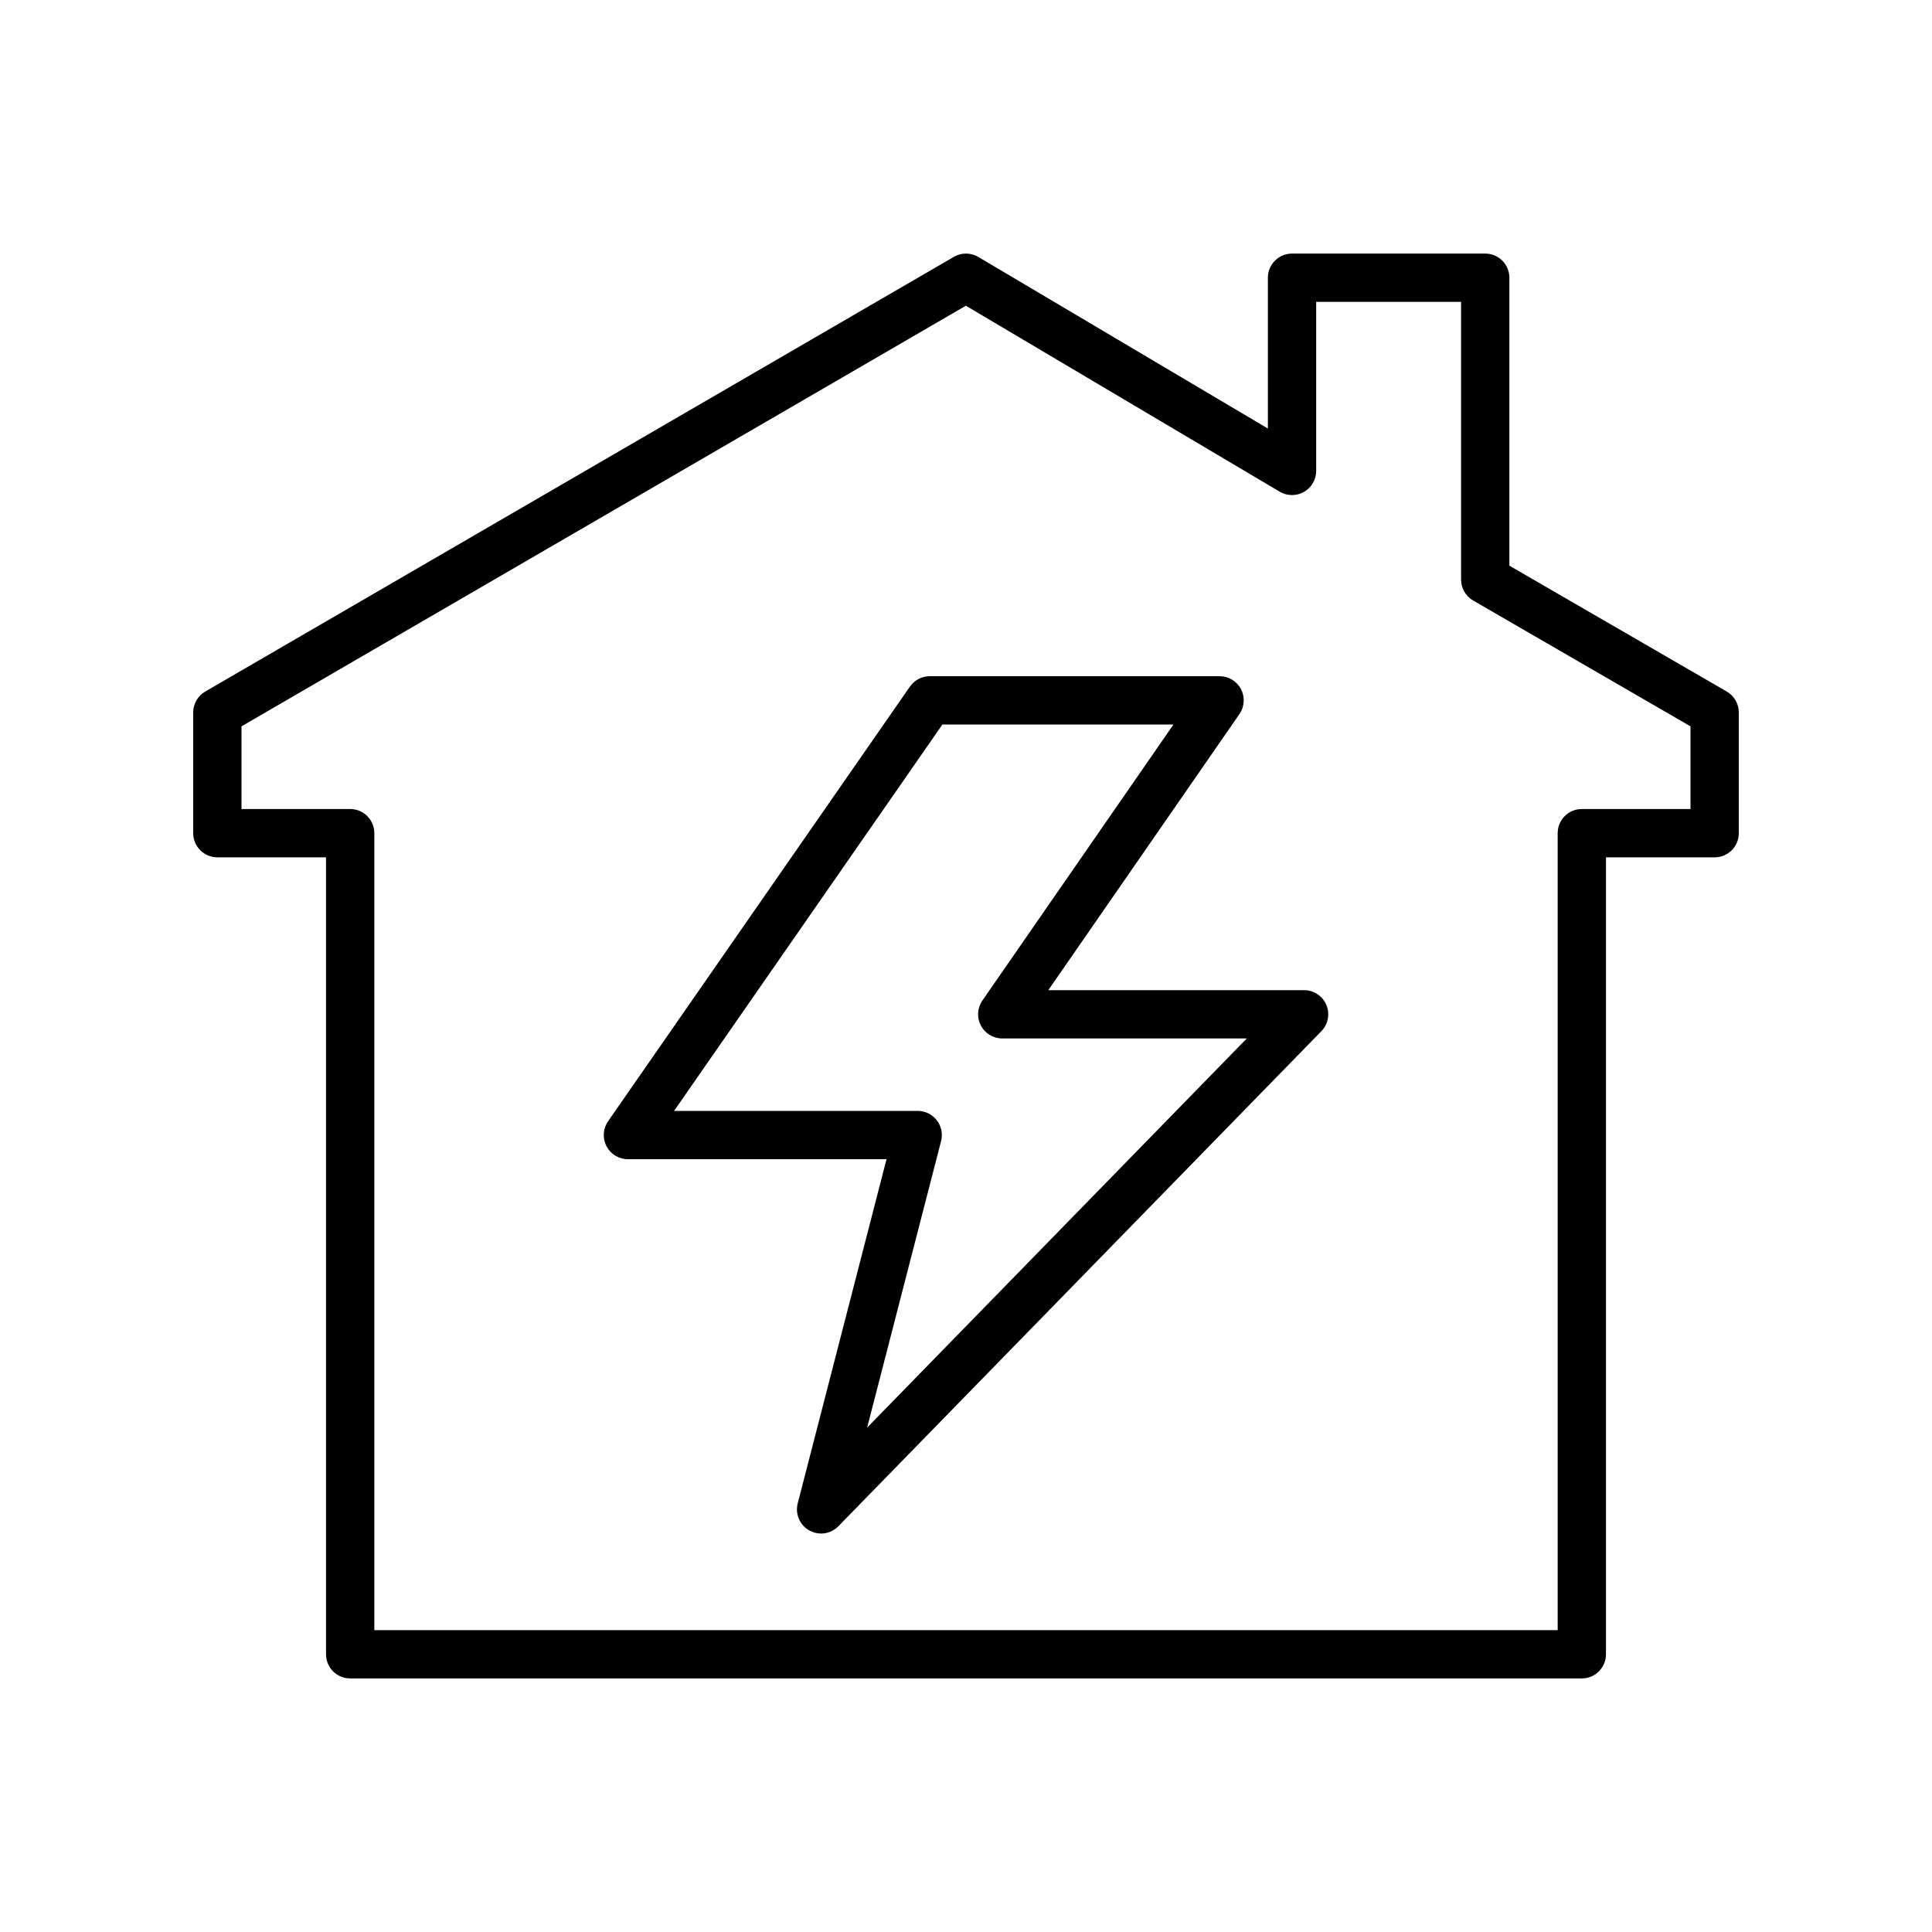
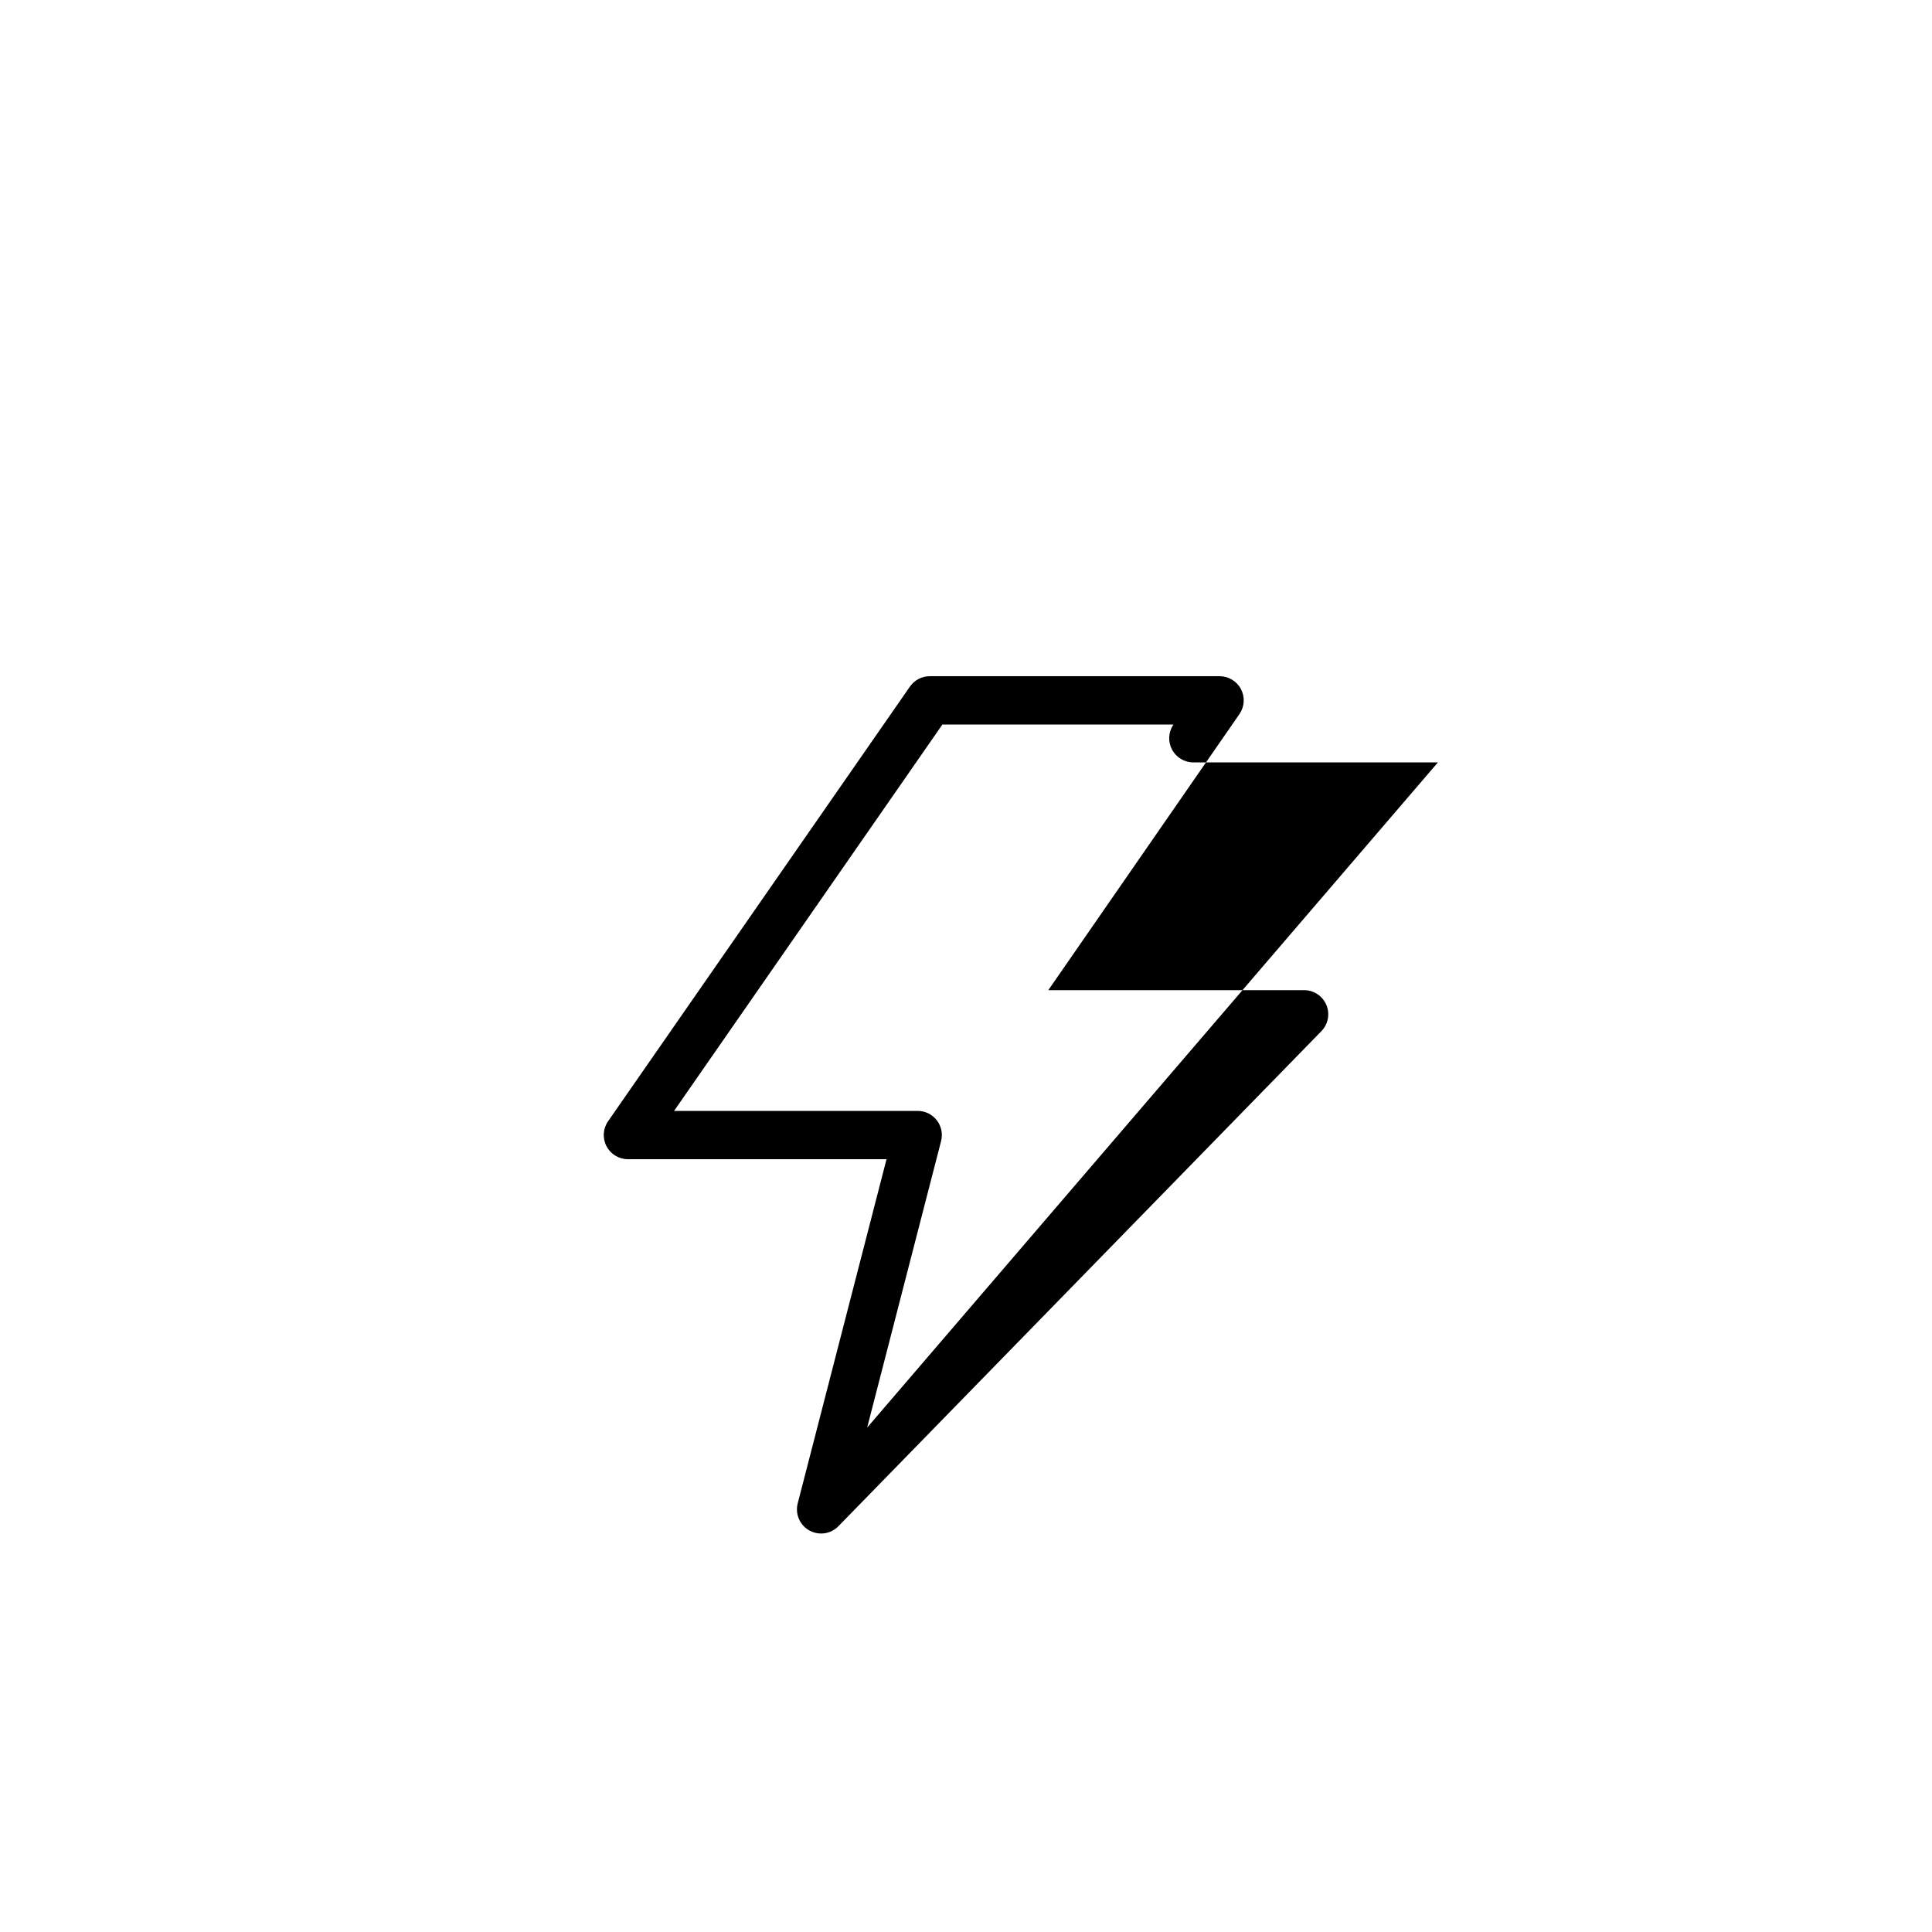
<svg xmlns="http://www.w3.org/2000/svg" id="Слой_1" enable-background="new 0 0 4000 4000" viewBox="0 0 4000 4000">
  <g fill="rgb(0,0,0)">
-     <path d="m3575.052 1431.729-450.052-260.556v-596.172c0-27.612-22.385-50-50-50h-400c-27.615 0-50 22.388-50 50v312.25l-599.508-355.264c-15.582-9.232-34.937-9.317-50.598-.223l-1550.001 900c-15.41 8.947-24.893 25.417-24.893 43.236v250c0 27.615 22.386 50 50 50h225v1649.999c0 27.615 22.386 50 50 50h2550c27.615 0 50-22.385 50-50v-1649.999h225c27.615 0 50-22.385 50-50v-250c0-17.84-9.506-34.332-24.948-43.271zm-75.052 243.271h-225c-27.615 0-50 22.388-50 50v1649.999h-2450v-1649.999c0-27.612-22.386-50-50-50h-225v-171.213l1499.744-870.819 649.765 385.046c15.46 9.161 34.641 9.323 50.244.43 15.61-8.896 25.247-25.479 25.247-43.445v-350h300v575c0 17.841 9.506 34.332 24.948 43.274l450.052 260.554z" />
-     <path d="m2700 2050h-529.571l395.682-571.539c10.586-15.289 11.81-35.193 3.18-51.666-8.634-16.473-25.693-26.794-44.29-26.794h-600c-16.382 0-31.723 8.026-41.068 21.481l-625 900c-10.617 15.286-11.862 35.202-3.238 51.694s25.696 26.825 44.305 26.825h535.458l-183.871 712.506c-5.664 21.942 4.138 44.946 23.883 56.064 7.687 4.327 16.128 6.433 24.512 6.433 13.15 0 26.144-5.182 35.806-15.085l1000-1025c14.044-14.395 18.097-35.803 10.288-54.337-7.81-18.534-25.964-30.582-46.076-30.582zm-904.665 905.685 153.079-593.191c3.864-14.972.583-30.89-8.887-43.115-9.469-12.222-24.063-19.379-39.526-19.379h-504.403l555.554-800h478.421l-395.682 571.539c-10.587 15.292-11.81 35.193-3.18 51.666 8.633 16.473 25.693 26.794 44.29 26.794h506.366z" />
+     <path d="m2700 2050h-529.571l395.682-571.539c10.586-15.289 11.81-35.193 3.18-51.666-8.634-16.473-25.693-26.794-44.29-26.794h-600c-16.382 0-31.723 8.026-41.068 21.481l-625 900c-10.617 15.286-11.862 35.202-3.238 51.694s25.696 26.825 44.305 26.825h535.458l-183.871 712.506c-5.664 21.942 4.138 44.946 23.883 56.064 7.687 4.327 16.128 6.433 24.512 6.433 13.15 0 26.144-5.182 35.806-15.085l1000-1025c14.044-14.395 18.097-35.803 10.288-54.337-7.81-18.534-25.964-30.582-46.076-30.582zm-904.665 905.685 153.079-593.191c3.864-14.972.583-30.89-8.887-43.115-9.469-12.222-24.063-19.379-39.526-19.379h-504.403l555.554-800h478.421c-10.587 15.292-11.81 35.193-3.18 51.666 8.633 16.473 25.693 26.794 44.29 26.794h506.366z" />
  </g>
</svg>